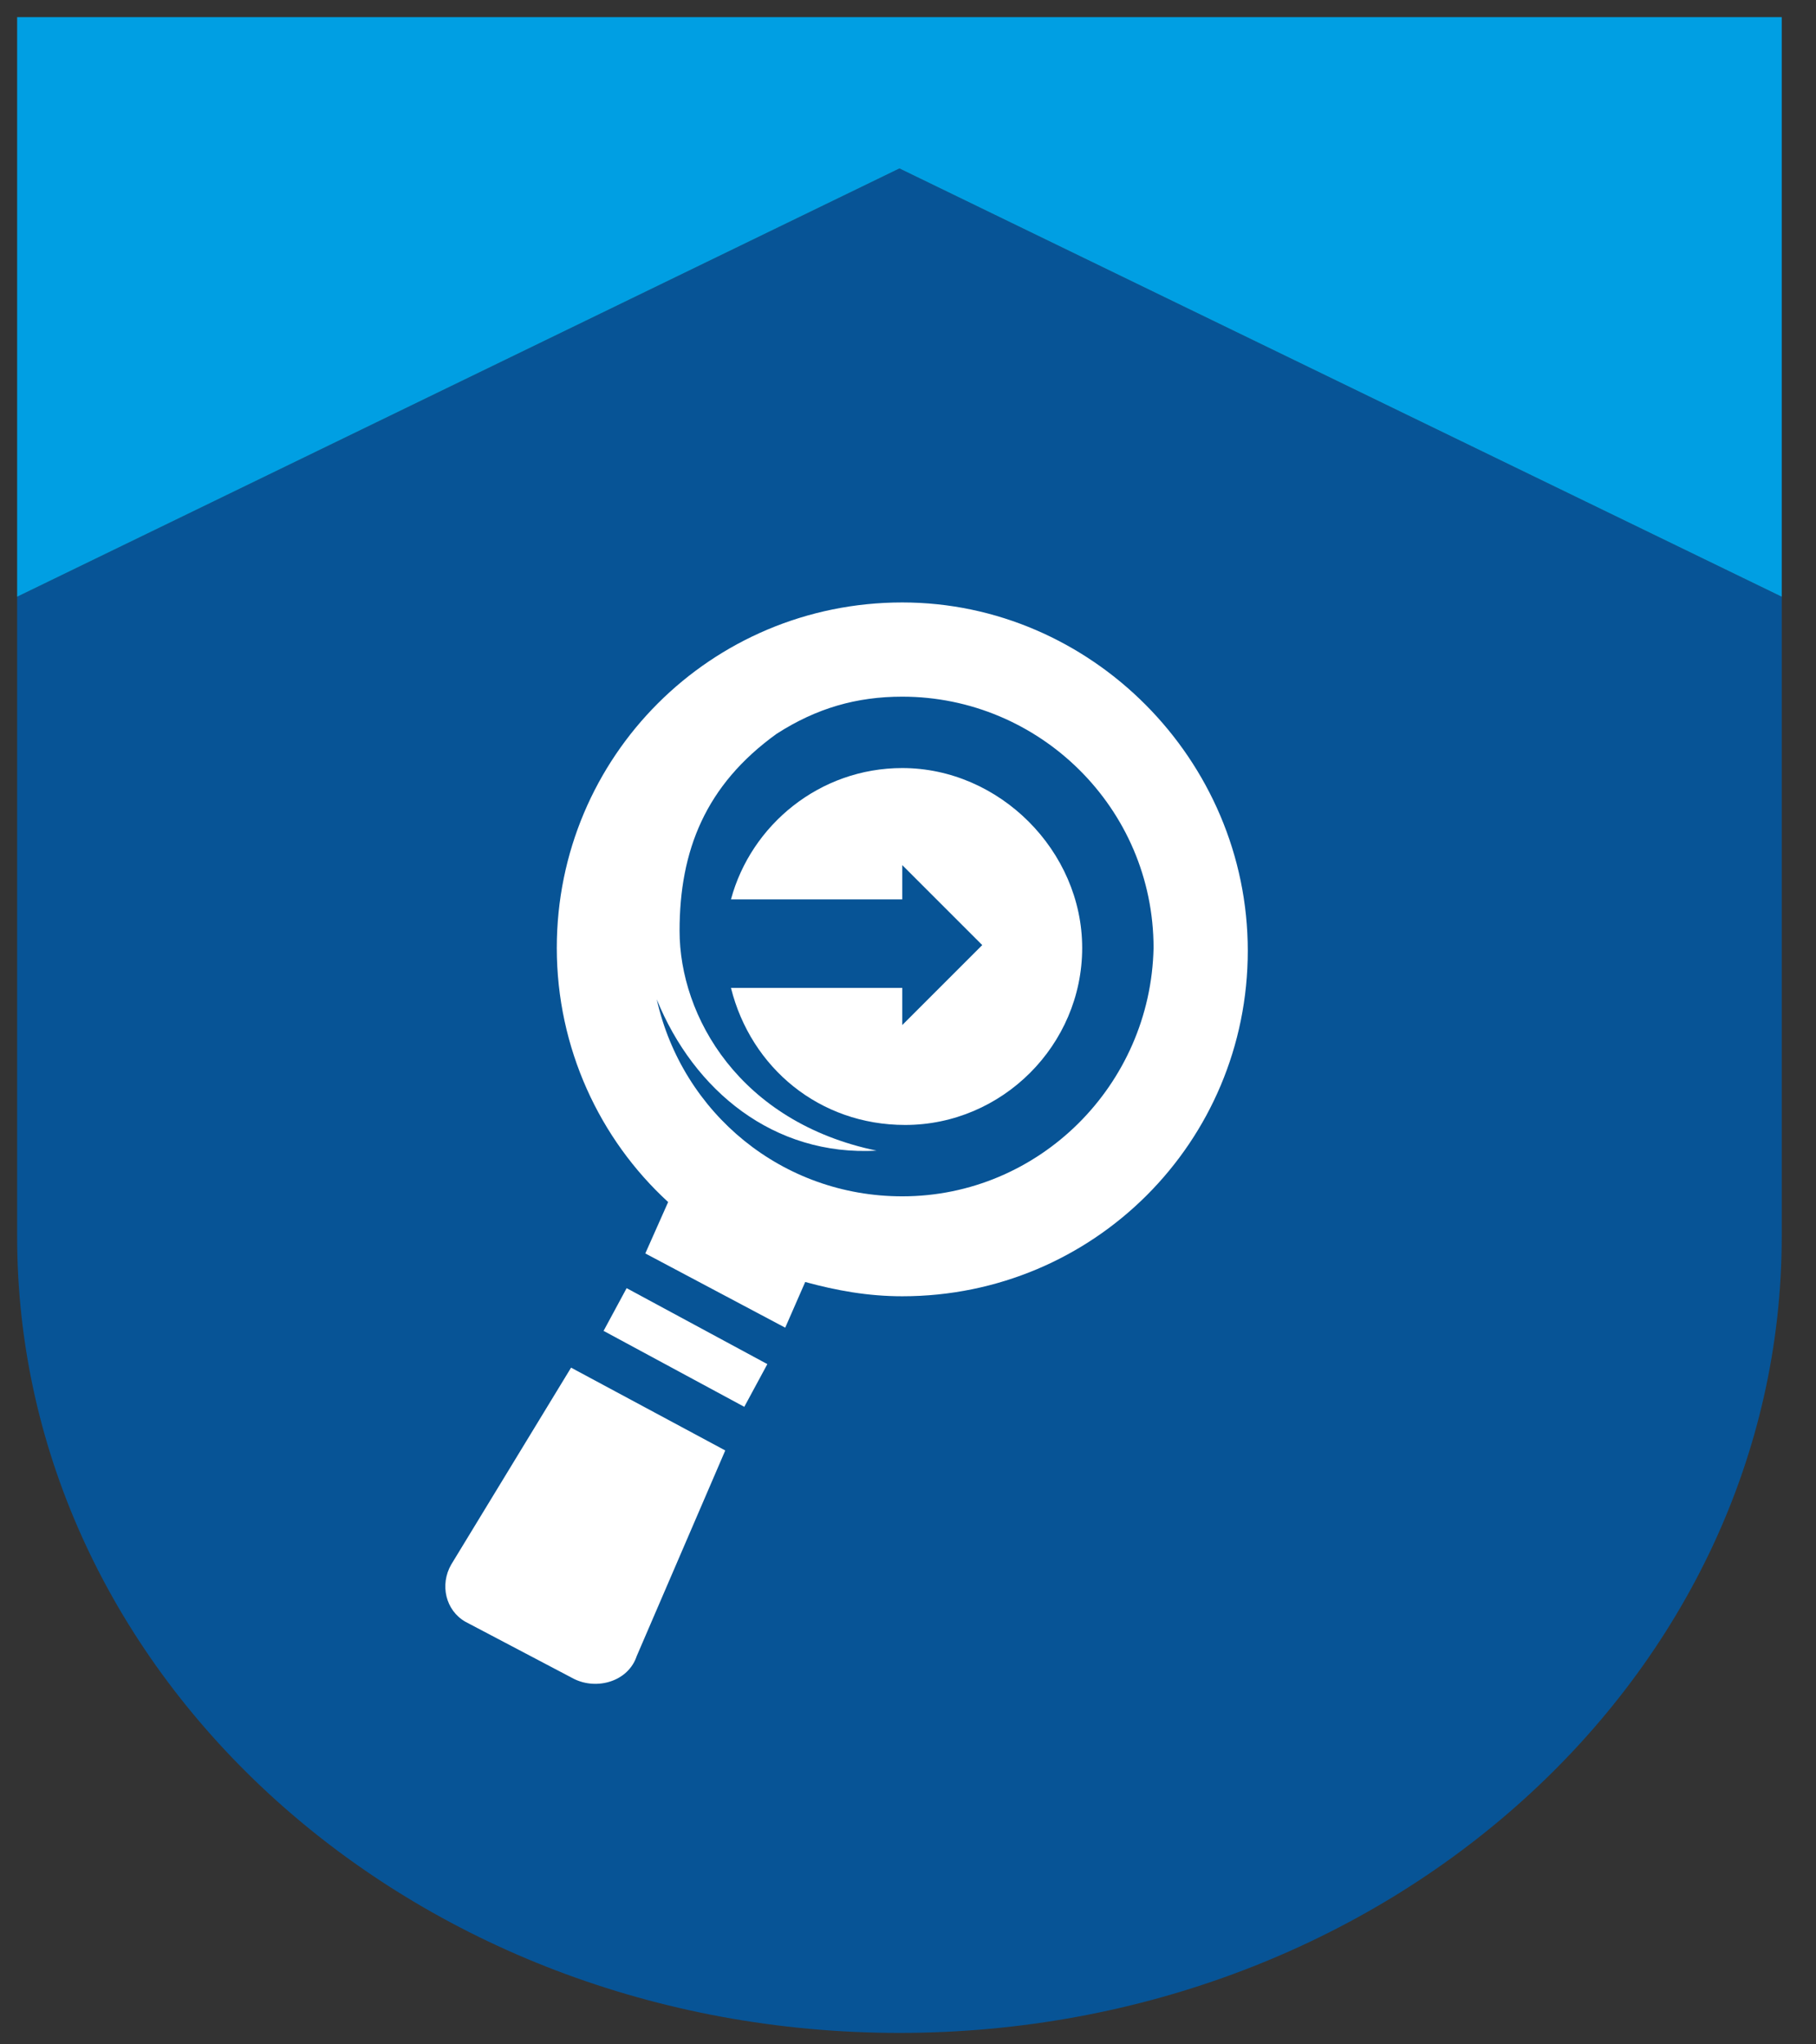
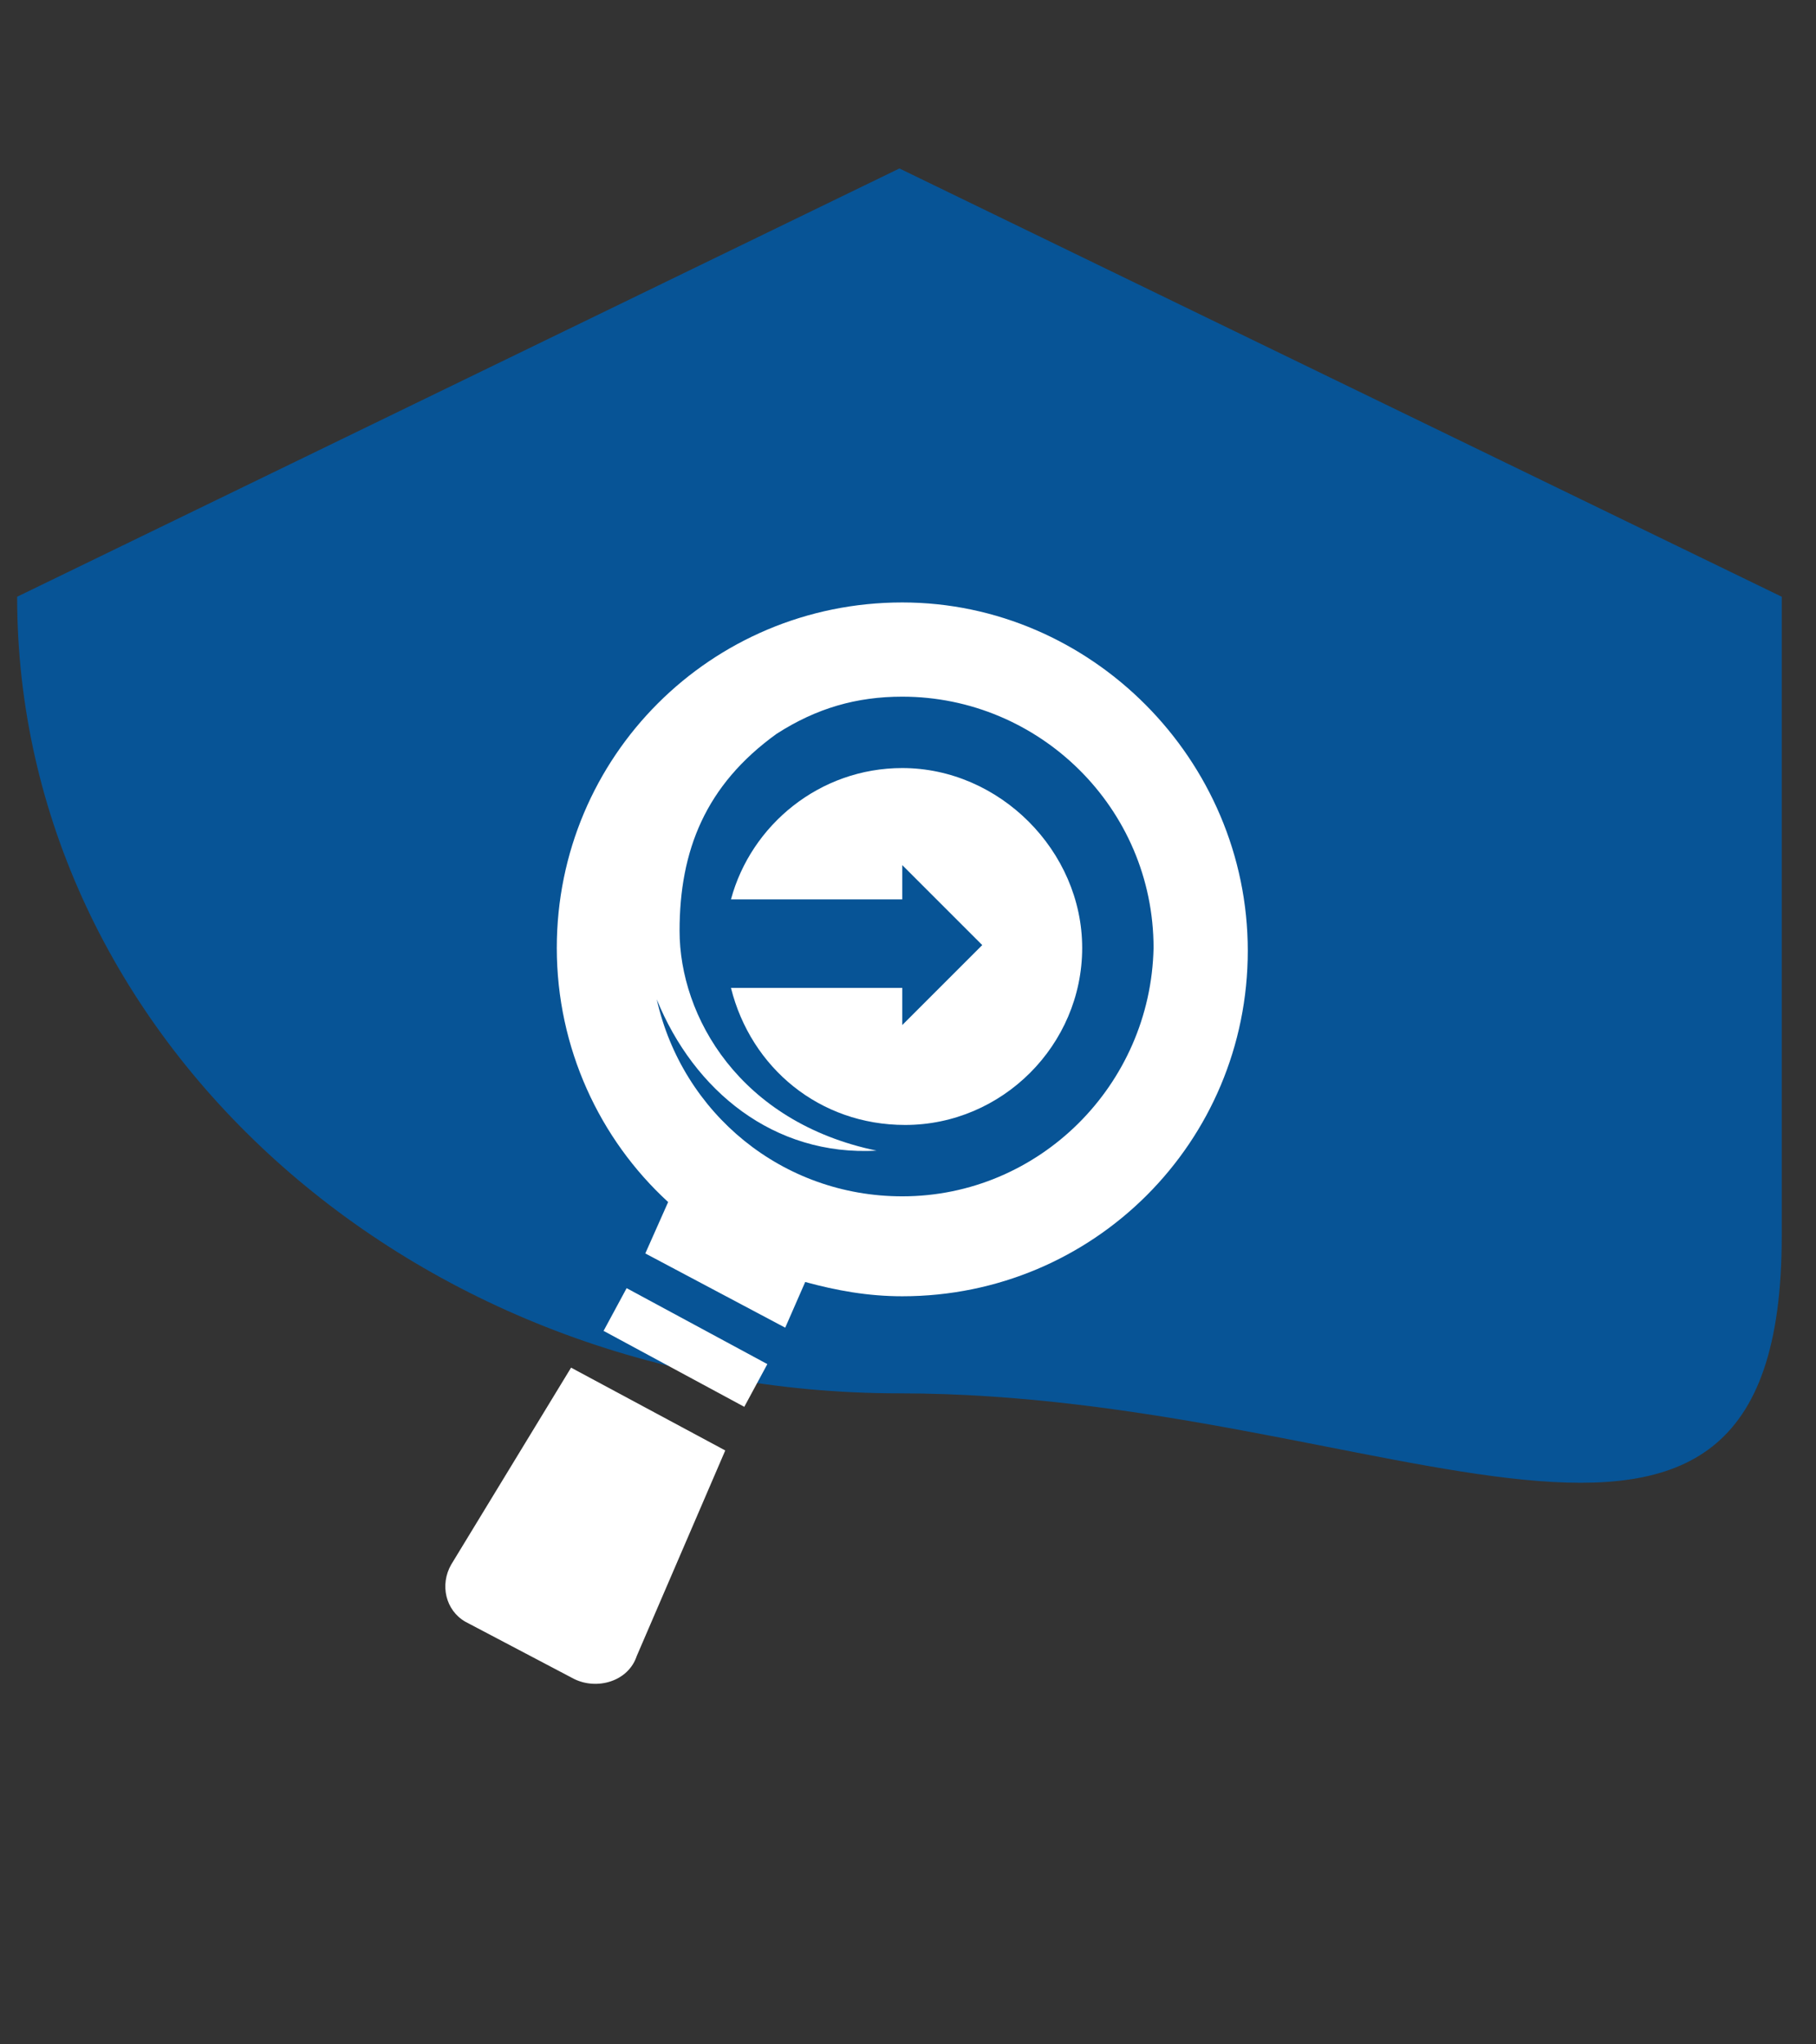
<svg xmlns="http://www.w3.org/2000/svg" version="1.1" id="Ebene_1" x="0px" y="0px" viewBox="0 0 63.6 71.6" style="enable-background:new 0 0 63.6 71.6;" xml:space="preserve">
  <rect x="0" y="0" width="63.6" height="71.6" fill="#333333" stroke="none" />
  <style type="text/css">
	.st0{fill:#075496;}
	.st1{fill:none;}
	.st2{fill:#009FE3;}
	.st3{fill:#FFFFFF;}
</style>
-   <path class="st0" d="M62.4,43.3V20.9l-30.9-15l-30.9,15v22.4c0,15.4,13.8,27.9,30.9,27.9S62.4,58.7,62.4,43.3" />
+   <path class="st0" d="M62.4,43.3V20.9l-30.9-15l-30.9,15c0,15.4,13.8,27.9,30.9,27.9S62.4,58.7,62.4,43.3" />
  <rect x="-0.1" y="0" class="st1" width="62.8" height="71.7" />
-   <polygon class="st2" points="31.5,5.9 62.4,20.9 62.4,0.6 0.6,0.6 0.6,20.9 " />
  <g>
    <path class="st3" d="M31.6,21.1c-6.7,0-12.1,5.4-12.1,12.1c0,3.5,1.5,6.7,3.9,8.9l-0.8,1.8l4.9,2.6l0.7-1.6   c1.1,0.3,2.2,0.5,3.4,0.5c6.7,0,12.1-5.4,12.1-12.1S38.2,21.1,31.6,21.1z M31.6,41.9c-4.2,0-7.7-2.9-8.6-6.9   c1.3,3.2,4.1,5.5,7.7,5.3c-4.8-1-6.9-4.7-6.9-7.7c0-2.8,0.9-5.1,3.4-6.9c1.4-0.9,2.8-1.3,4.4-1.3c4.8,0,8.8,3.9,8.8,8.8   C40.3,38,36.4,41.9,31.6,41.9z" />
    <rect x="23.1" y="44.4" transform="matrix(0.475 -0.88 0.88 0.475 -28.906 45.85)" class="st3" width="1.7" height="5.6" />
    <path class="st3" d="M15.8,54.8c-0.4,0.7-0.2,1.6,0.5,2l3.8,2c0.8,0.4,1.9,0.1,2.2-0.8l3.1-7.2L20,47.9L15.8,54.8z" />
    <path class="st3" d="M31.6,26.9c-2.9,0-5.3,2-6,4.6h6v-1.2l2.8,2.8l-2.8,2.8v-1.3h-6c0.7,2.8,3.1,4.8,6.1,4.8   c3.4,0,6.2-2.8,6.2-6.2S35,26.9,31.6,26.9z" />
  </g>
  <path class="st1" d="M41,32.6c0,4.8-3.9,8.7-8.7,8.7s-8.7-3.9-8.7-8.7" />
</svg>